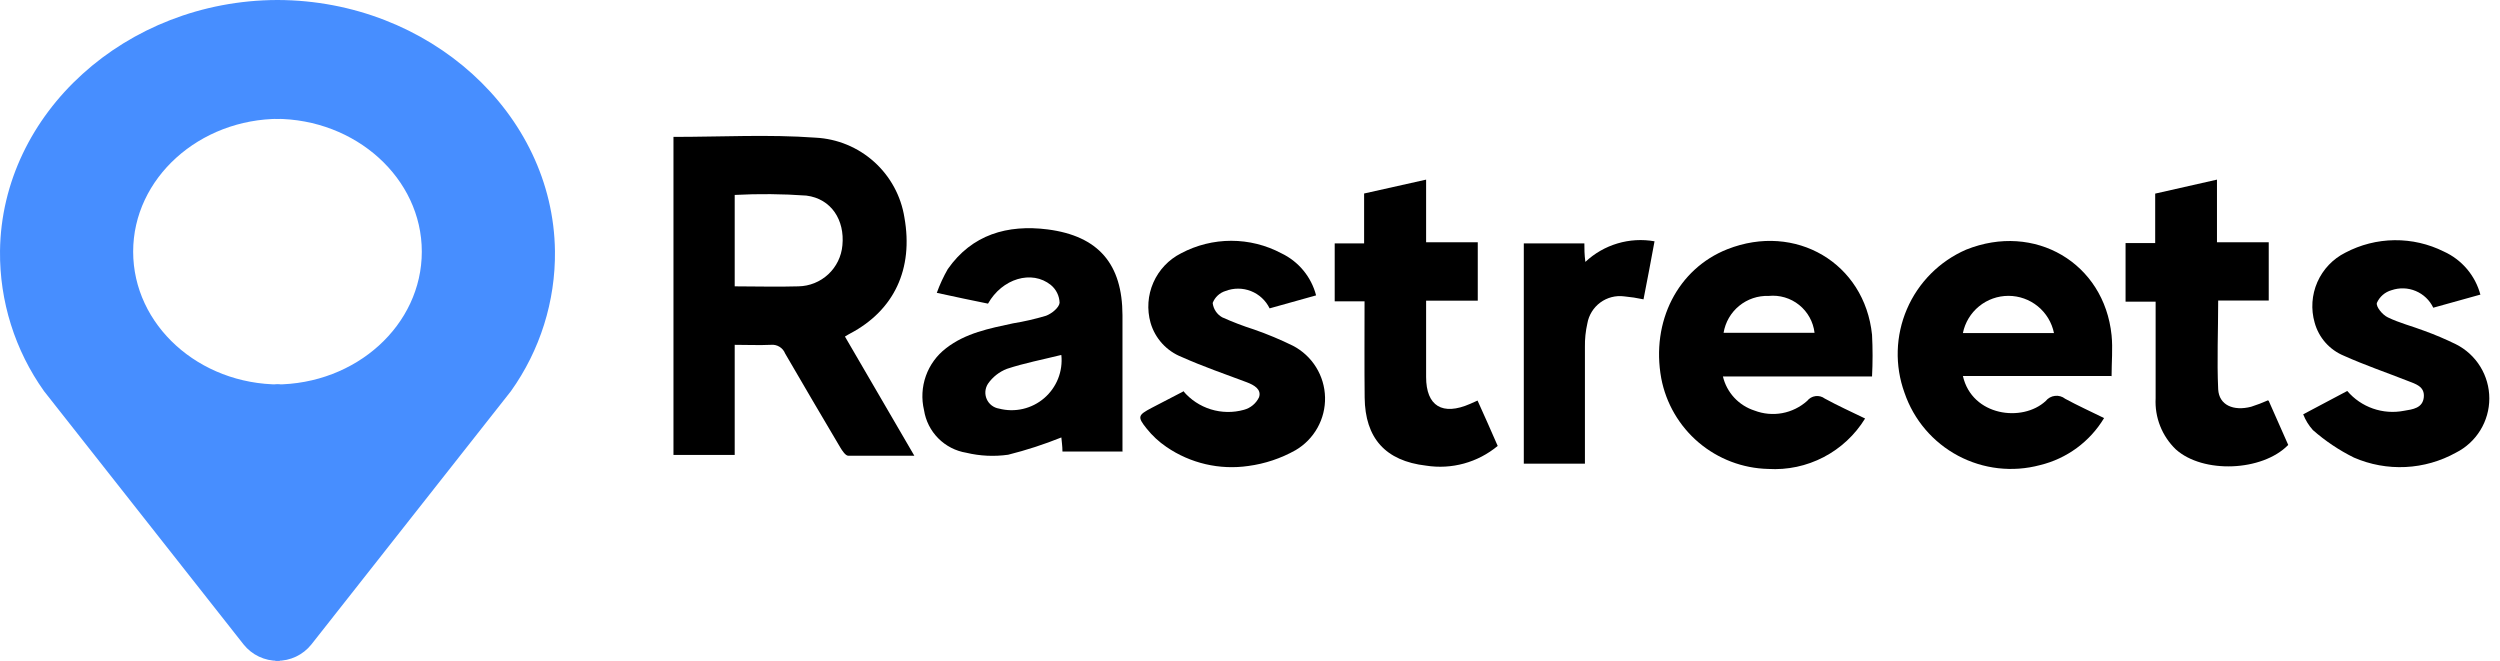
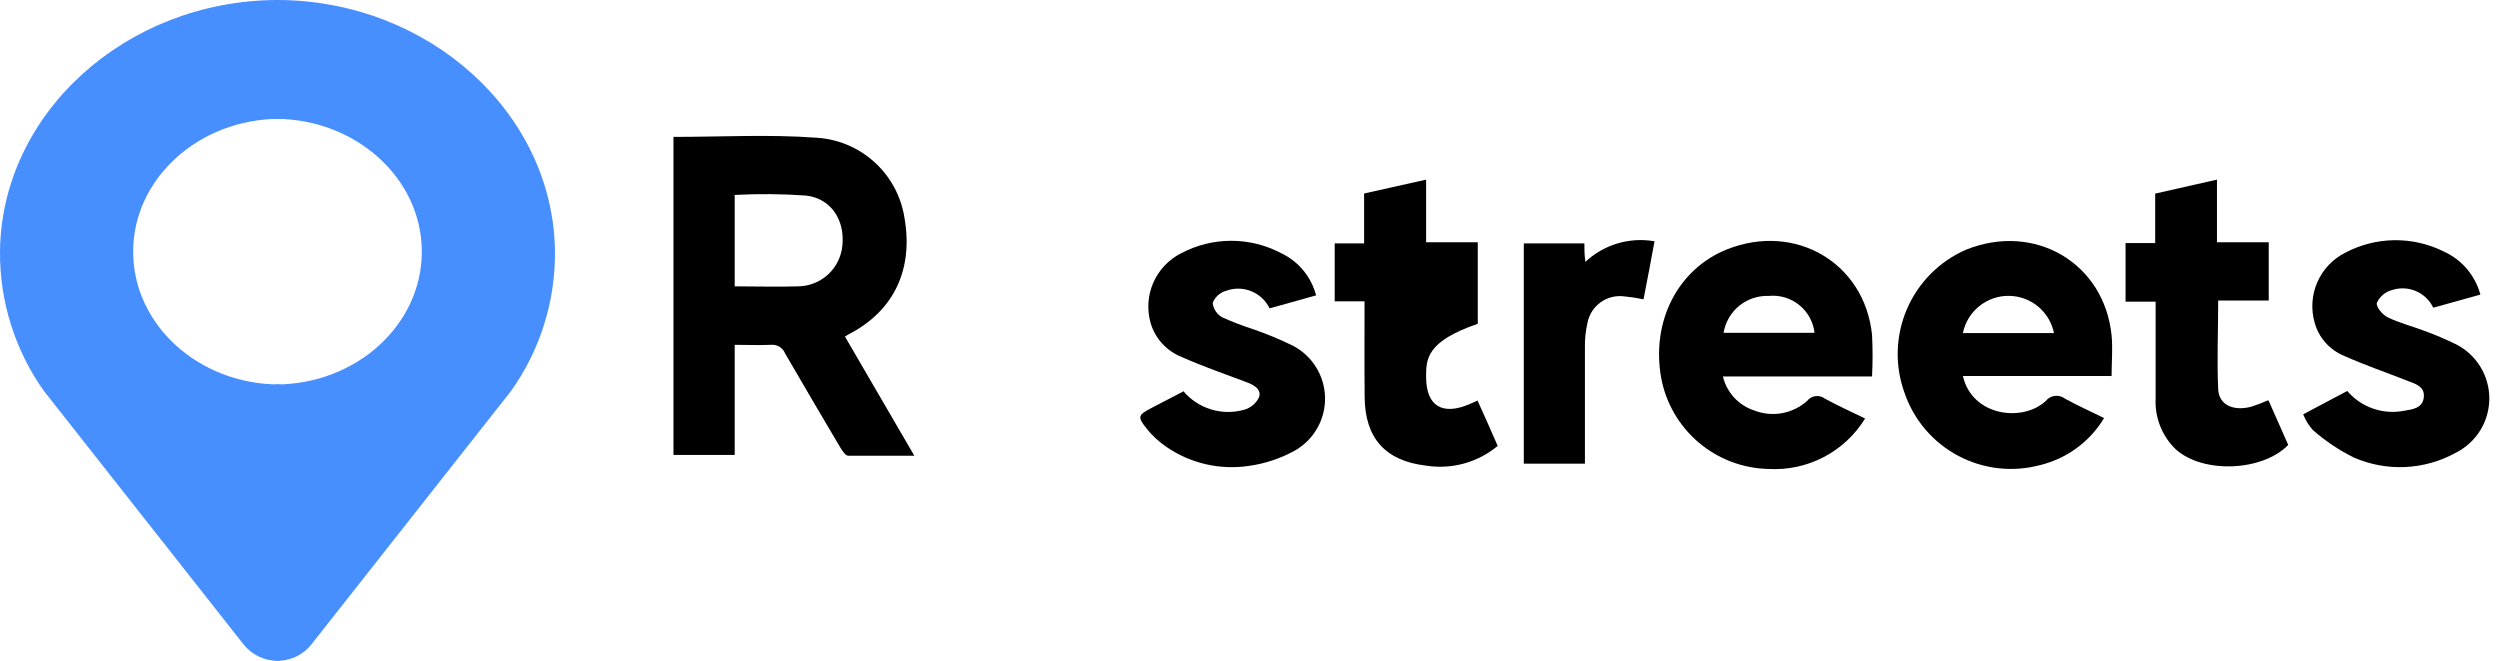
<svg xmlns="http://www.w3.org/2000/svg" width="227" height="60" viewBox="0 0 227 60" fill="none">
  <path d="M25.161 0C11.441 0.05 0.151 10.27 0.001 22.79C-0.045 27.349 1.356 31.806 4.001 35.52L22.121 58.52C22.496 58.989 22.972 59.366 23.515 59.622C24.057 59.879 24.651 60.008 25.251 60H25.401V34.91C18.051 34.91 12.091 29.51 12.091 22.85C12.091 16.19 18.091 10.79 25.401 10.79V0H25.161Z" fill="#478EFF" />
  <path d="M25.23 0C38.95 0.05 50.23 10.27 50.39 22.79C50.441 27.35 49.04 31.808 46.39 35.52L28.27 58.52C27.895 58.989 27.419 59.366 26.876 59.622C26.334 59.879 25.74 60.008 25.14 60H25V34.91C32.34 34.91 38.3 29.51 38.3 22.85C38.3 16.19 32.3 10.79 25 10.79V0H25.23Z" fill="#478EFF" />
  <path d="M61.151 12.43C65.511 12.43 69.801 12.19 74.051 12.5C76.024 12.599 77.902 13.374 79.371 14.694C80.841 16.014 81.812 17.799 82.121 19.75C82.951 24.42 81.191 28.18 77.181 30.29C77.061 30.35 76.951 30.42 76.721 30.56C78.801 34.12 80.861 37.66 83.021 41.38C80.921 41.38 78.961 41.38 77.021 41.38C76.771 41.38 76.471 40.92 76.291 40.62C74.611 37.787 72.944 34.947 71.291 32.1C71.192 31.845 71.012 31.63 70.779 31.488C70.546 31.345 70.273 31.282 70.001 31.31C68.931 31.36 67.861 31.31 66.711 31.31V41.31H61.151V12.43ZM66.721 26C68.721 26 70.591 26.06 72.491 26C73.501 25.984 74.47 25.593 75.209 24.904C75.948 24.215 76.404 23.277 76.491 22.27C76.711 19.99 75.491 18.05 73.221 17.76C71.054 17.605 68.88 17.585 66.711 17.7V26H66.721Z" fill="black" />
  <path d="M191.751 34.14H178.231C179.061 37.79 183.641 38.37 185.751 36.41C185.959 36.149 186.263 35.981 186.595 35.944C186.927 35.906 187.26 36.002 187.521 36.21C188.641 36.82 189.811 37.35 191.051 37.96C190.413 39.021 189.571 39.944 188.574 40.677C187.576 41.41 186.444 41.938 185.241 42.23C182.74 42.902 180.077 42.598 177.791 41.38C175.506 40.162 173.768 38.121 172.931 35.67C172.033 33.199 172.112 30.478 173.151 28.063C174.189 25.647 176.11 23.719 178.521 22.67C184.741 20.17 191.061 23.87 191.731 30.44C191.851 31.64 191.731 32.87 191.731 34.19L191.751 34.14ZM186.501 30.24C186.307 29.287 185.789 28.43 185.036 27.814C184.282 27.199 183.339 26.863 182.366 26.863C181.393 26.863 180.45 27.199 179.697 27.814C178.943 28.43 178.425 29.287 178.231 30.24H186.501Z" fill="black" />
  <path d="M169.351 38C168.437 39.489 167.135 40.702 165.585 41.509C164.035 42.316 162.295 42.686 160.551 42.58C158.236 42.525 156.009 41.678 154.242 40.181C152.475 38.683 151.275 36.625 150.841 34.35C149.901 29.18 152.351 24.41 156.841 22.63C163.031 20.19 169.311 23.88 169.981 30.4C170.046 31.659 170.046 32.921 169.981 34.18H156.441C156.611 34.901 156.965 35.565 157.468 36.108C157.971 36.651 158.606 37.055 159.311 37.28C160.112 37.587 160.982 37.668 161.825 37.513C162.668 37.357 163.452 36.972 164.091 36.4C164.277 36.162 164.549 36.007 164.848 35.967C165.147 35.928 165.45 36.008 165.691 36.19C166.841 36.82 168.031 37.36 169.351 38ZM156.501 30.22H164.761C164.645 29.226 164.143 28.317 163.363 27.69C162.583 27.063 161.587 26.769 160.591 26.87C159.619 26.835 158.667 27.156 157.914 27.773C157.161 28.39 156.659 29.26 156.501 30.22Z" fill="black" />
-   <path d="M102.001 41H96.471C96.471 40.5 96.391 40 96.371 39.72C94.799 40.352 93.185 40.877 91.541 41.29C90.274 41.469 88.985 41.408 87.741 41.11C86.775 40.953 85.882 40.493 85.193 39.798C84.503 39.103 84.051 38.208 83.901 37.24C83.656 36.21 83.715 35.131 84.069 34.134C84.424 33.137 85.061 32.263 85.901 31.62C87.671 30.24 89.841 29.82 91.981 29.36C92.995 29.196 93.997 28.965 94.981 28.67C95.491 28.48 96.161 27.94 96.211 27.5C96.203 27.189 96.128 26.884 95.991 26.604C95.855 26.325 95.661 26.078 95.421 25.88C93.691 24.48 90.991 25.29 89.711 27.57L87.531 27.12L85.061 26.59C85.331 25.842 85.665 25.119 86.061 24.43C88.261 21.29 91.481 20.37 95.121 20.83C99.761 21.43 101.911 23.99 101.921 28.62C101.921 32.41 101.921 36.21 101.921 40.01V41.01L102.001 41ZM96.321 32.24C94.631 32.66 93.001 32.97 91.431 33.49C90.736 33.757 90.136 34.228 89.711 34.84C89.576 35.045 89.495 35.281 89.474 35.526C89.454 35.771 89.495 36.018 89.595 36.242C89.694 36.467 89.849 36.664 90.044 36.813C90.239 36.963 90.468 37.062 90.711 37.1C91.421 37.285 92.164 37.295 92.879 37.13C93.593 36.964 94.257 36.629 94.813 36.151C95.369 35.673 95.801 35.068 96.073 34.387C96.344 33.706 96.446 32.969 96.371 32.24H96.321Z" fill="black" />
  <path d="M107.441 35.51C108.1 36.292 108.969 36.868 109.946 37.169C110.923 37.471 111.966 37.485 112.951 37.21C113.248 37.13 113.525 36.987 113.761 36.79C113.998 36.593 114.189 36.348 114.321 36.07C114.561 35.35 113.871 34.96 113.211 34.71C111.211 33.96 109.211 33.27 107.311 32.42C106.631 32.154 106.021 31.735 105.528 31.196C105.036 30.657 104.674 30.012 104.471 29.31C104.129 28.1 104.219 26.809 104.724 25.658C105.229 24.507 106.119 23.567 107.241 23C108.643 22.254 110.208 21.864 111.796 21.864C113.385 21.864 114.949 22.254 116.351 23C117.123 23.368 117.805 23.901 118.349 24.561C118.894 25.221 119.287 25.992 119.501 26.82L115.281 28C114.933 27.284 114.329 26.724 113.589 26.431C112.848 26.139 112.025 26.135 111.281 26.42C111.016 26.501 110.773 26.641 110.57 26.83C110.367 27.018 110.21 27.251 110.111 27.51C110.142 27.779 110.236 28.037 110.385 28.263C110.535 28.489 110.735 28.676 110.971 28.81C111.916 29.235 112.884 29.606 113.871 29.92C115.08 30.341 116.262 30.835 117.411 31.4C118.268 31.849 118.99 32.52 119.5 33.342C120.011 34.164 120.292 35.108 120.314 36.075C120.337 37.043 120.1 37.998 119.628 38.843C119.156 39.688 118.467 40.392 117.631 40.88C116.308 41.623 114.855 42.108 113.351 42.31C110.742 42.69 108.085 42.072 105.911 40.58C105.23 40.117 104.623 39.554 104.111 38.91C103.251 37.84 103.331 37.69 104.561 37.04L107.411 35.56L107.441 35.51Z" fill="black" />
  <path d="M225.181 26.76L220.941 27.94C220.614 27.256 220.048 26.717 219.349 26.424C218.65 26.13 217.868 26.104 217.151 26.35C216.858 26.432 216.587 26.577 216.357 26.776C216.127 26.975 215.944 27.222 215.821 27.5C215.721 27.84 216.321 28.59 216.821 28.82C217.871 29.33 219.031 29.62 220.131 30.04C221.109 30.395 222.067 30.802 223.001 31.26C223.912 31.719 224.678 32.422 225.212 33.291C225.747 34.16 226.03 35.16 226.03 36.18C226.03 37.2 225.747 38.2 225.212 39.069C224.678 39.938 223.912 40.641 223.001 41.1C221.596 41.88 220.029 42.327 218.424 42.405C216.818 42.483 215.216 42.19 213.741 41.55C212.394 40.884 211.139 40.043 210.011 39.05C209.634 38.631 209.335 38.146 209.131 37.62L213.131 35.5C213.753 36.23 214.558 36.781 215.463 37.097C216.367 37.413 217.34 37.483 218.281 37.3C219.081 37.17 219.981 37.06 220.081 36.07C220.181 35.08 219.321 34.86 218.611 34.58C216.681 33.82 214.711 33.15 212.821 32.3C212.18 32.035 211.608 31.627 211.148 31.107C210.689 30.587 210.355 29.969 210.171 29.3C209.82 28.081 209.907 26.777 210.416 25.616C210.926 24.454 211.826 23.507 212.961 22.94C214.336 22.215 215.864 21.827 217.419 21.81C218.974 21.793 220.51 22.146 221.901 22.84C222.71 23.207 223.428 23.749 224.002 24.427C224.576 25.105 224.992 25.902 225.221 26.76H225.181Z" fill="black" />
-   <path d="M123.901 27.36H121.191V22.1H123.861V17.57L129.491 16.31V22H134.181V27.3H129.491V29.4C129.491 31.01 129.491 32.62 129.491 34.23C129.491 36.88 130.981 37.77 133.491 36.67L134.161 36.37C134.481 37.07 134.781 37.74 135.081 38.42C135.381 39.1 135.661 39.74 135.991 40.49C135.097 41.233 134.055 41.777 132.934 42.086C131.813 42.395 130.64 42.461 129.491 42.28C125.791 41.85 123.951 39.78 123.911 36.1C123.881 33.24 123.901 30.37 123.901 27.36Z" fill="black" />
+   <path d="M123.901 27.36H121.191V22.1H123.861V17.57L129.491 16.31V22H134.181V27.3V29.4C129.491 31.01 129.491 32.62 129.491 34.23C129.491 36.88 130.981 37.77 133.491 36.67L134.161 36.37C134.481 37.07 134.781 37.74 135.081 38.42C135.381 39.1 135.661 39.74 135.991 40.49C135.097 41.233 134.055 41.777 132.934 42.086C131.813 42.395 130.64 42.461 129.491 42.28C125.791 41.85 123.951 39.78 123.911 36.1C123.881 33.24 123.901 30.37 123.901 27.36Z" fill="black" />
  <path d="M206.001 36.4L207.771 40.4C205.411 42.82 200.021 43.02 197.561 40.8C196.941 40.203 196.457 39.48 196.141 38.679C195.825 37.879 195.686 37.02 195.731 36.16C195.731 33.29 195.731 30.41 195.731 27.39H193.001V22.07H195.691V17.58L201.301 16.31V22H206.001V27.29H201.411C201.411 30.05 201.291 32.71 201.411 35.35C201.491 36.79 202.801 37.35 204.411 36.93C204.928 36.765 205.435 36.571 205.931 36.35L206.001 36.4Z" fill="black" />
  <path d="M143.911 42.1H138.361V22.1H143.861C143.861 22.6 143.861 23.1 143.951 23.78C144.781 23.002 145.78 22.428 146.87 22.103C147.96 21.778 149.111 21.712 150.231 21.91C149.901 23.69 149.581 25.42 149.231 27.18C148.65 27.055 148.063 26.965 147.471 26.91C146.705 26.811 145.93 27.011 145.307 27.47C144.685 27.928 144.264 28.609 144.131 29.37C143.973 30.069 143.899 30.784 143.911 31.5C143.911 34.98 143.911 38.5 143.911 42.07V42.1Z" fill="black" />
</svg>